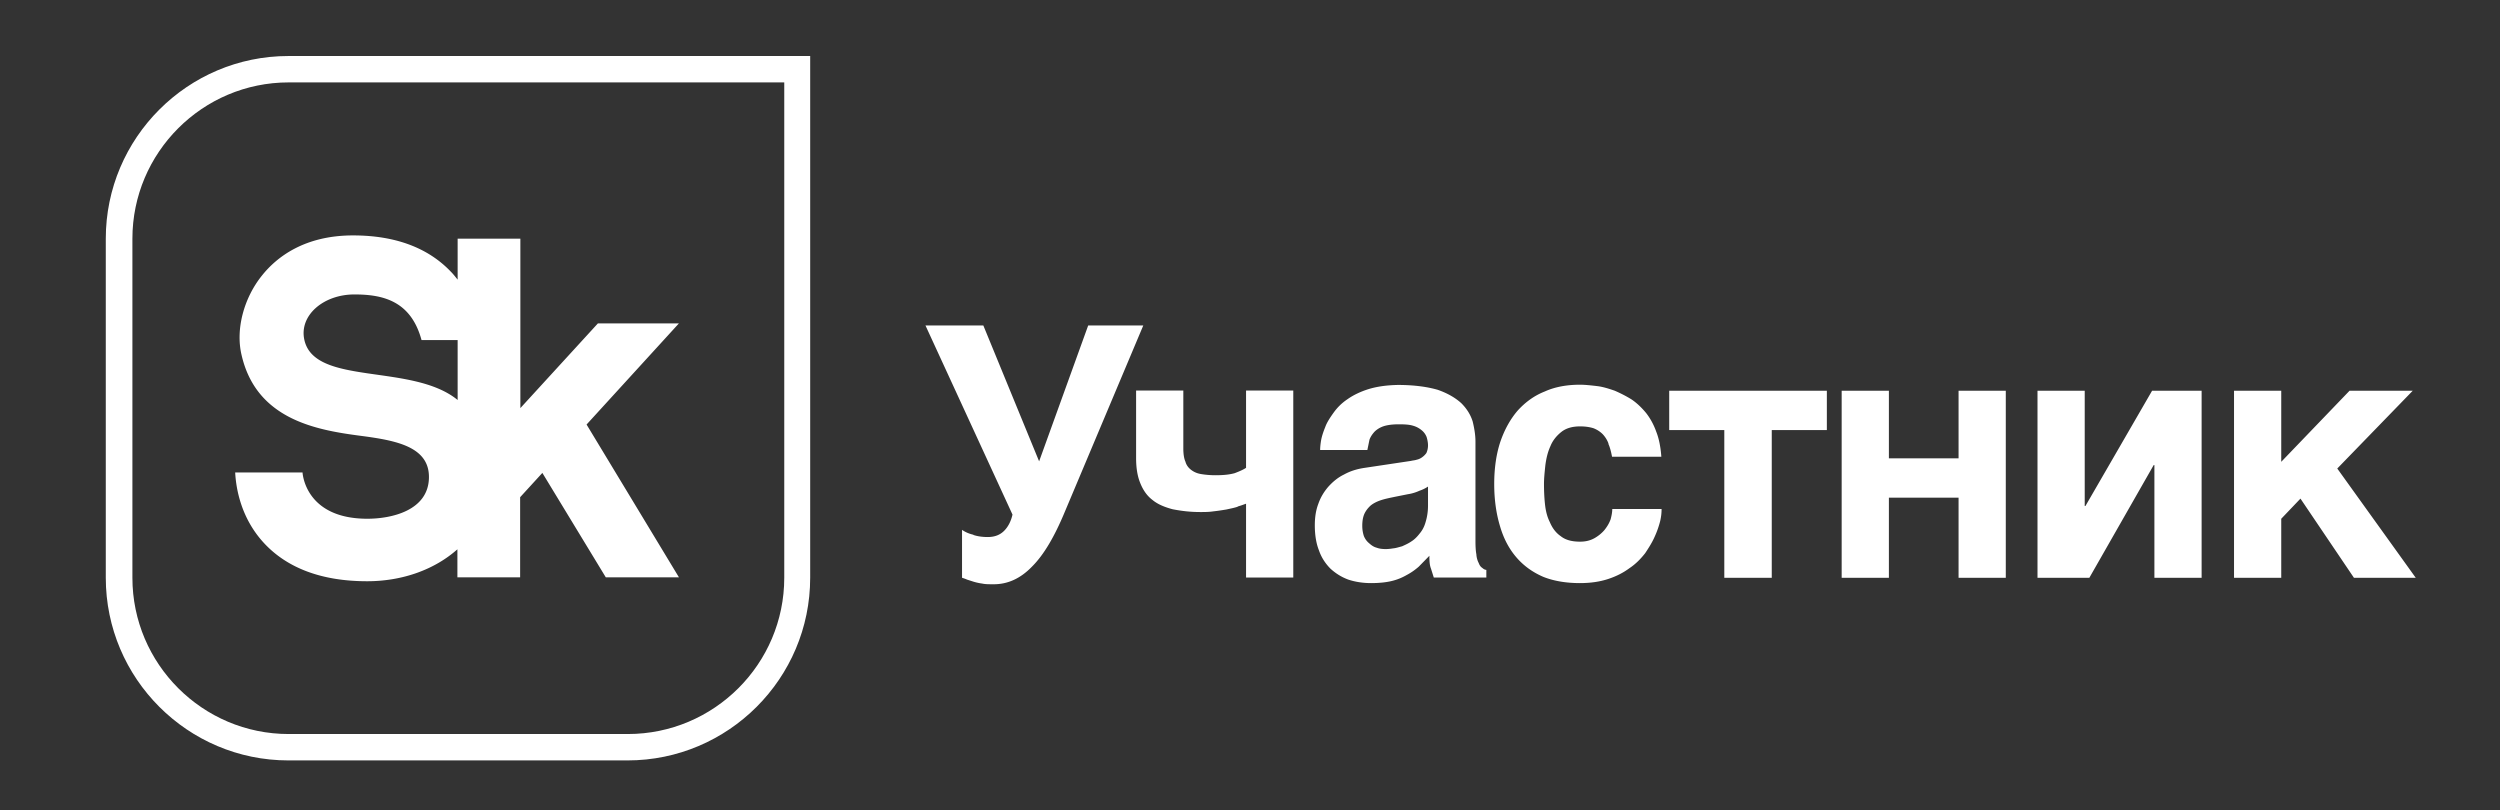
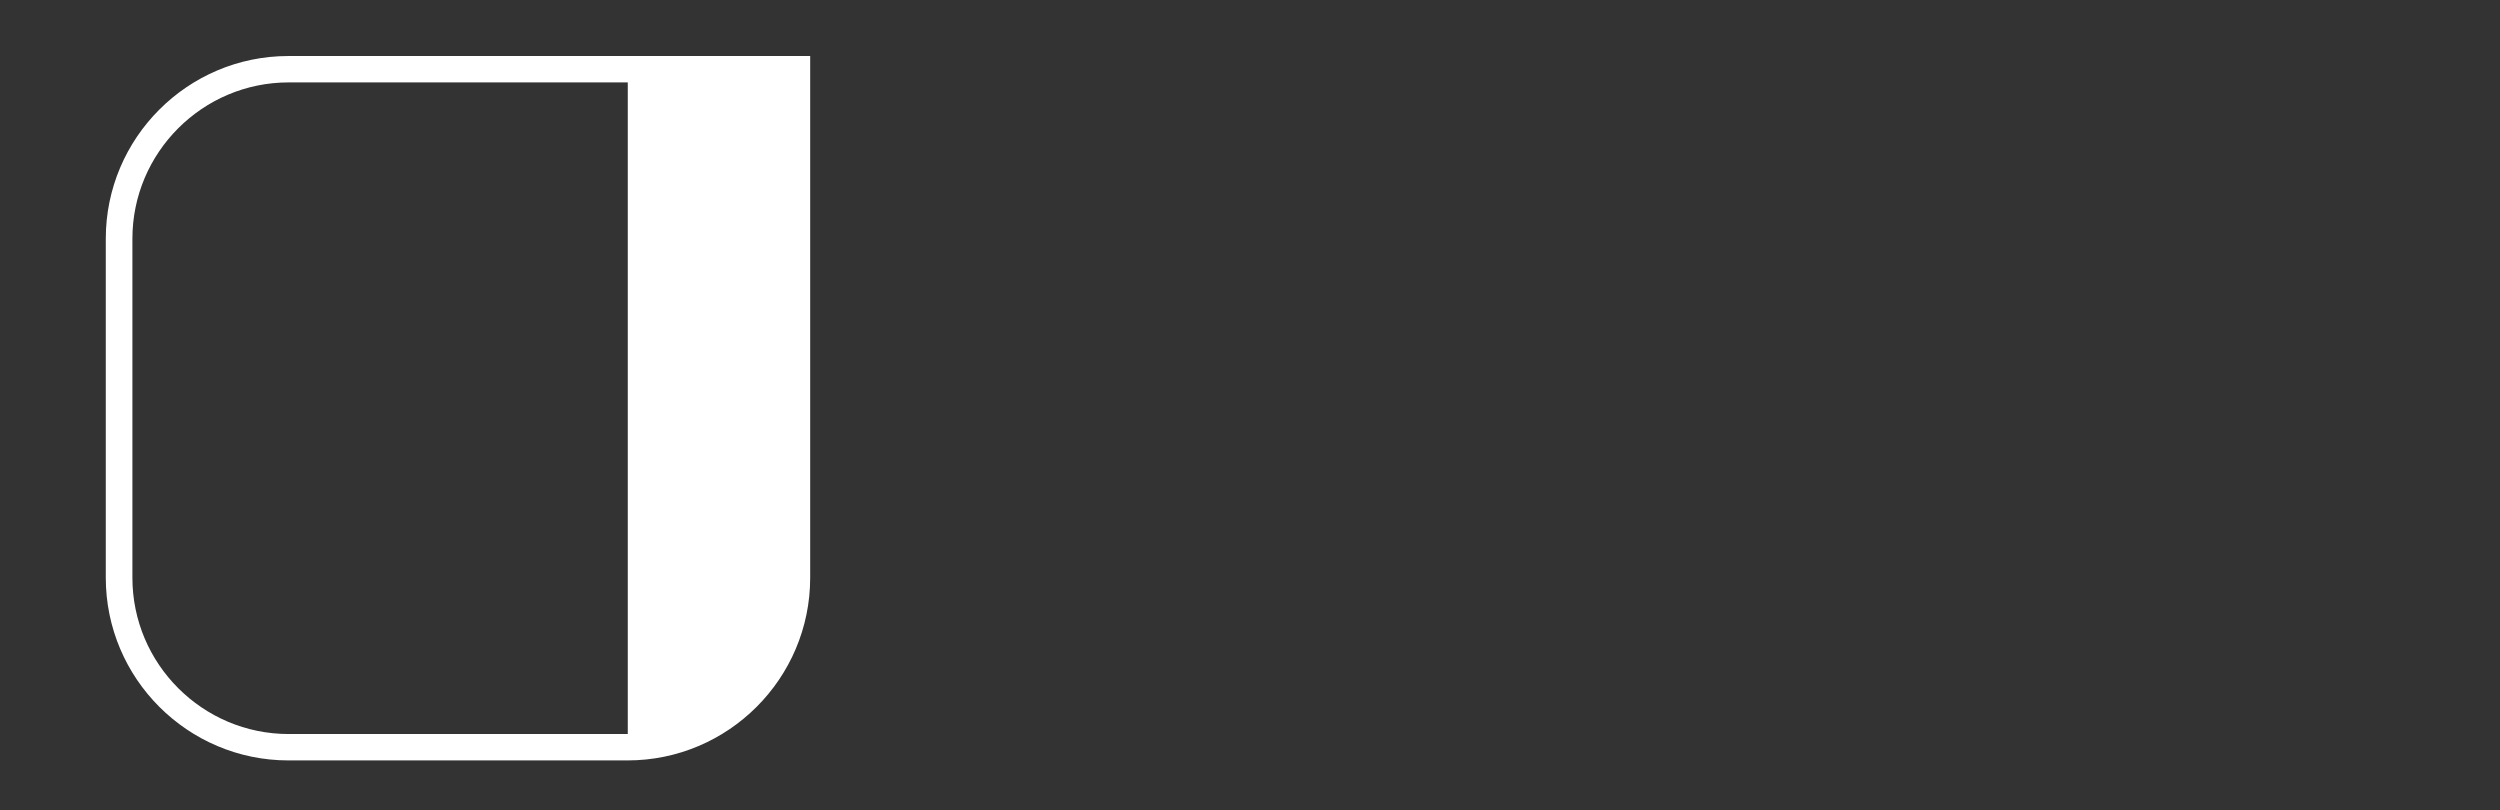
<svg xmlns="http://www.w3.org/2000/svg" width="108" height="35" fill="none">
  <rect width="100%" height="100%" fill="#333333" stroke="none" />
-   <path fill="#fff" d="M27.11 32.85H12.46c-4.35 0-7.89-3.54-7.89-7.89V10.31c0-4.35 3.54-7.89 7.89-7.89H35v22.54c0 4.35-3.54 7.89-7.89 7.89M12.47 3.56c-3.72 0-6.75 3.03-6.75 6.75v14.65c0 3.72 3.03 6.75 6.75 6.75h14.65c3.73 0 6.76-3.03 6.76-6.75V3.56z" />
-   <path fill="#fff" d="M13.15 14.69c-.24-1.05.81-1.97 2.16-1.97 1.22 0 2.44.27 2.9 1.97h1.56v2.59c-1.95-1.6-6.17-.6-6.62-2.59m16.2-.72h-3.52l-3.35 3.66v-7.32h-2.71v1.77c-.09-.11-.18-.23-.29-.34-.99-1.04-2.41-1.57-4.23-1.57-2.1 0-3.3.94-3.93 1.73-.79.98-1.14 2.32-.89 3.41.63 2.82 3.25 3.27 5.17 3.52 1.52.2 2.97.47 2.93 1.83-.04 1.4-1.62 1.75-2.66 1.75-2.71 0-2.8-2-2.8-2h-2.91c.04.75.27 1.96 1.19 2.99 1.01 1.13 2.53 1.71 4.51 1.71 1.52 0 2.91-.5 3.9-1.38v1.21h2.71v-3.46l.96-1.05 2.74 4.51h3.16l-3.99-6.6 3.99-4.37zM42.05 23.11c.18.06.39.09.62.09.3 0 .53-.09.71-.27s.3-.43.36-.7l-3.76-8.17h2.5l2.41 5.87 2.12-5.87h2.38L46 22.11c-.44 1.06-.9 1.85-1.41 2.36-.5.52-1.05.77-1.66.77-.21 0-.37 0-.5-.03-.15-.02-.27-.05-.37-.08l-.28-.09c-.07-.03-.15-.06-.22-.08v-2.07c.13.09.3.17.49.21M53.47 21.89c-.15.05-.31.08-.49.12-.18.03-.37.06-.56.08-.19.03-.39.03-.56.03-.46 0-.84-.05-1.2-.12-.34-.09-.64-.21-.87-.4-.24-.18-.41-.43-.53-.73q-.18-.435-.18-1.08v-2.92h2.04v2.51c0 .23.03.43.09.56.04.15.13.27.25.36s.25.15.43.18.39.05.62.05c.36 0 .62-.03.83-.09.21-.08.37-.15.49-.23v-3.34h2.04v8.08h-2.04v-3.19c-.09.03-.21.08-.36.12M61.32 21.2c-.13.06-.3.12-.5.15l-.55.11c-.24.05-.44.09-.62.15s-.33.14-.44.23q-.18.165-.27.36c-.06.14-.09.3-.09.52 0 .17.03.32.07.44.06.14.13.23.24.32.09.08.19.15.31.18.13.05.27.06.41.06a2 2 0 0 0 .3-.03c.12-.01.24-.05.39-.09.13-.06.27-.12.4-.21.13-.08.25-.2.35-.33.12-.14.21-.3.27-.52.06-.2.1-.43.1-.7v-.82c-.12.08-.25.14-.37.18m2.46 2.76c.01.15.06.29.1.36.04.11.09.17.15.21.06.05.1.08.18.09v.33h-2.27l-.12-.38c-.06-.15-.07-.33-.07-.56l-.46.47c-.16.14-.33.26-.52.36-.19.11-.4.2-.65.26s-.55.09-.89.09-.68-.05-.98-.15c-.3-.11-.55-.27-.77-.47-.21-.21-.39-.47-.5-.79-.12-.3-.18-.67-.18-1.08 0-.33.04-.64.15-.93.1-.29.25-.53.43-.74.19-.21.41-.4.68-.53.27-.15.56-.24.9-.29l2-.3c.07-.02.15-.02.24-.05a.6.6 0 0 0 .24-.11q.105-.075.18-.18c.04-.09.07-.2.07-.33s-.03-.26-.06-.36a.7.7 0 0 0-.21-.29 1 1 0 0 0-.38-.2c-.16-.05-.37-.06-.61-.06-.28 0-.49.03-.65.08-.18.06-.31.15-.4.24-.1.11-.18.23-.22.35l-.09.44h-2.04c0-.09.01-.23.04-.41.03-.17.09-.36.18-.58.07-.2.21-.41.36-.62s.34-.41.61-.59c.24-.17.55-.32.9-.43.36-.11.77-.17 1.27-.18.7 0 1.27.08 1.72.21.43.15.77.35 1.02.58.24.24.4.5.49.79.07.29.12.58.12.87v4.28c0 .24.01.44.04.59M69.49 19.17c-.06-.17-.15-.3-.25-.41-.12-.12-.25-.2-.4-.26-.16-.05-.35-.08-.58-.08q-.51 0-.81.24c-.2.16-.37.36-.47.61-.12.26-.18.53-.22.82-.03.29-.06.56-.06.82s.01.55.04.84c.03.3.09.56.21.8.1.24.25.46.47.61.21.17.49.24.84.24.24 0 .44-.05.62-.15.16-.09.31-.21.43-.35.12-.15.21-.3.27-.47.04-.15.07-.3.07-.44h2.13c0 .14-.01.3-.06.52-.06.23-.13.44-.24.68-.1.23-.25.47-.41.71-.19.24-.4.46-.67.64-.27.2-.56.35-.92.47q-.54.18-1.23.18c-.59 0-1.13-.09-1.58-.27-.46-.2-.84-.47-1.16-.84-.31-.36-.55-.8-.71-1.35-.16-.53-.25-1.14-.25-1.82s.09-1.31.27-1.84c.18-.52.43-.97.75-1.34.33-.36.71-.64 1.17-.82.44-.2.96-.29 1.51-.29.24 0 .49.03.75.06.25.03.5.11.76.2.25.11.49.23.73.38.22.15.43.35.62.58.18.23.33.5.44.81.12.3.19.67.22 1.08h-2.13c-.04-.21-.09-.41-.16-.56M78.92 16.88v1.7h-2.38v6.38h-2.05v-6.38h-2.38v-1.7zM84.61 19.8v-2.92h2.04v8.08h-2.04V21.5H81.6v3.46h-2.04v-8.08h2.04v2.92zM90.09 21.86l2.88-4.98h2.14v8.08h-2.04v-4.87h-.03l-2.78 4.87h-2.24v-8.08h2.04v4.98zM101.5 16.88h2.73l-3.26 3.36 3.39 4.72h-2.67l-2.31-3.42-.83.87v2.55h-2.04v-8.08h2.04v3.07z" />
+   <path fill="#fff" d="M27.11 32.85H12.46c-4.35 0-7.89-3.54-7.89-7.89V10.31c0-4.35 3.54-7.89 7.89-7.89H35v22.54c0 4.35-3.54 7.89-7.89 7.89M12.47 3.56c-3.72 0-6.75 3.03-6.75 6.75v14.65c0 3.72 3.03 6.75 6.75 6.75h14.65V3.56z" />
</svg>